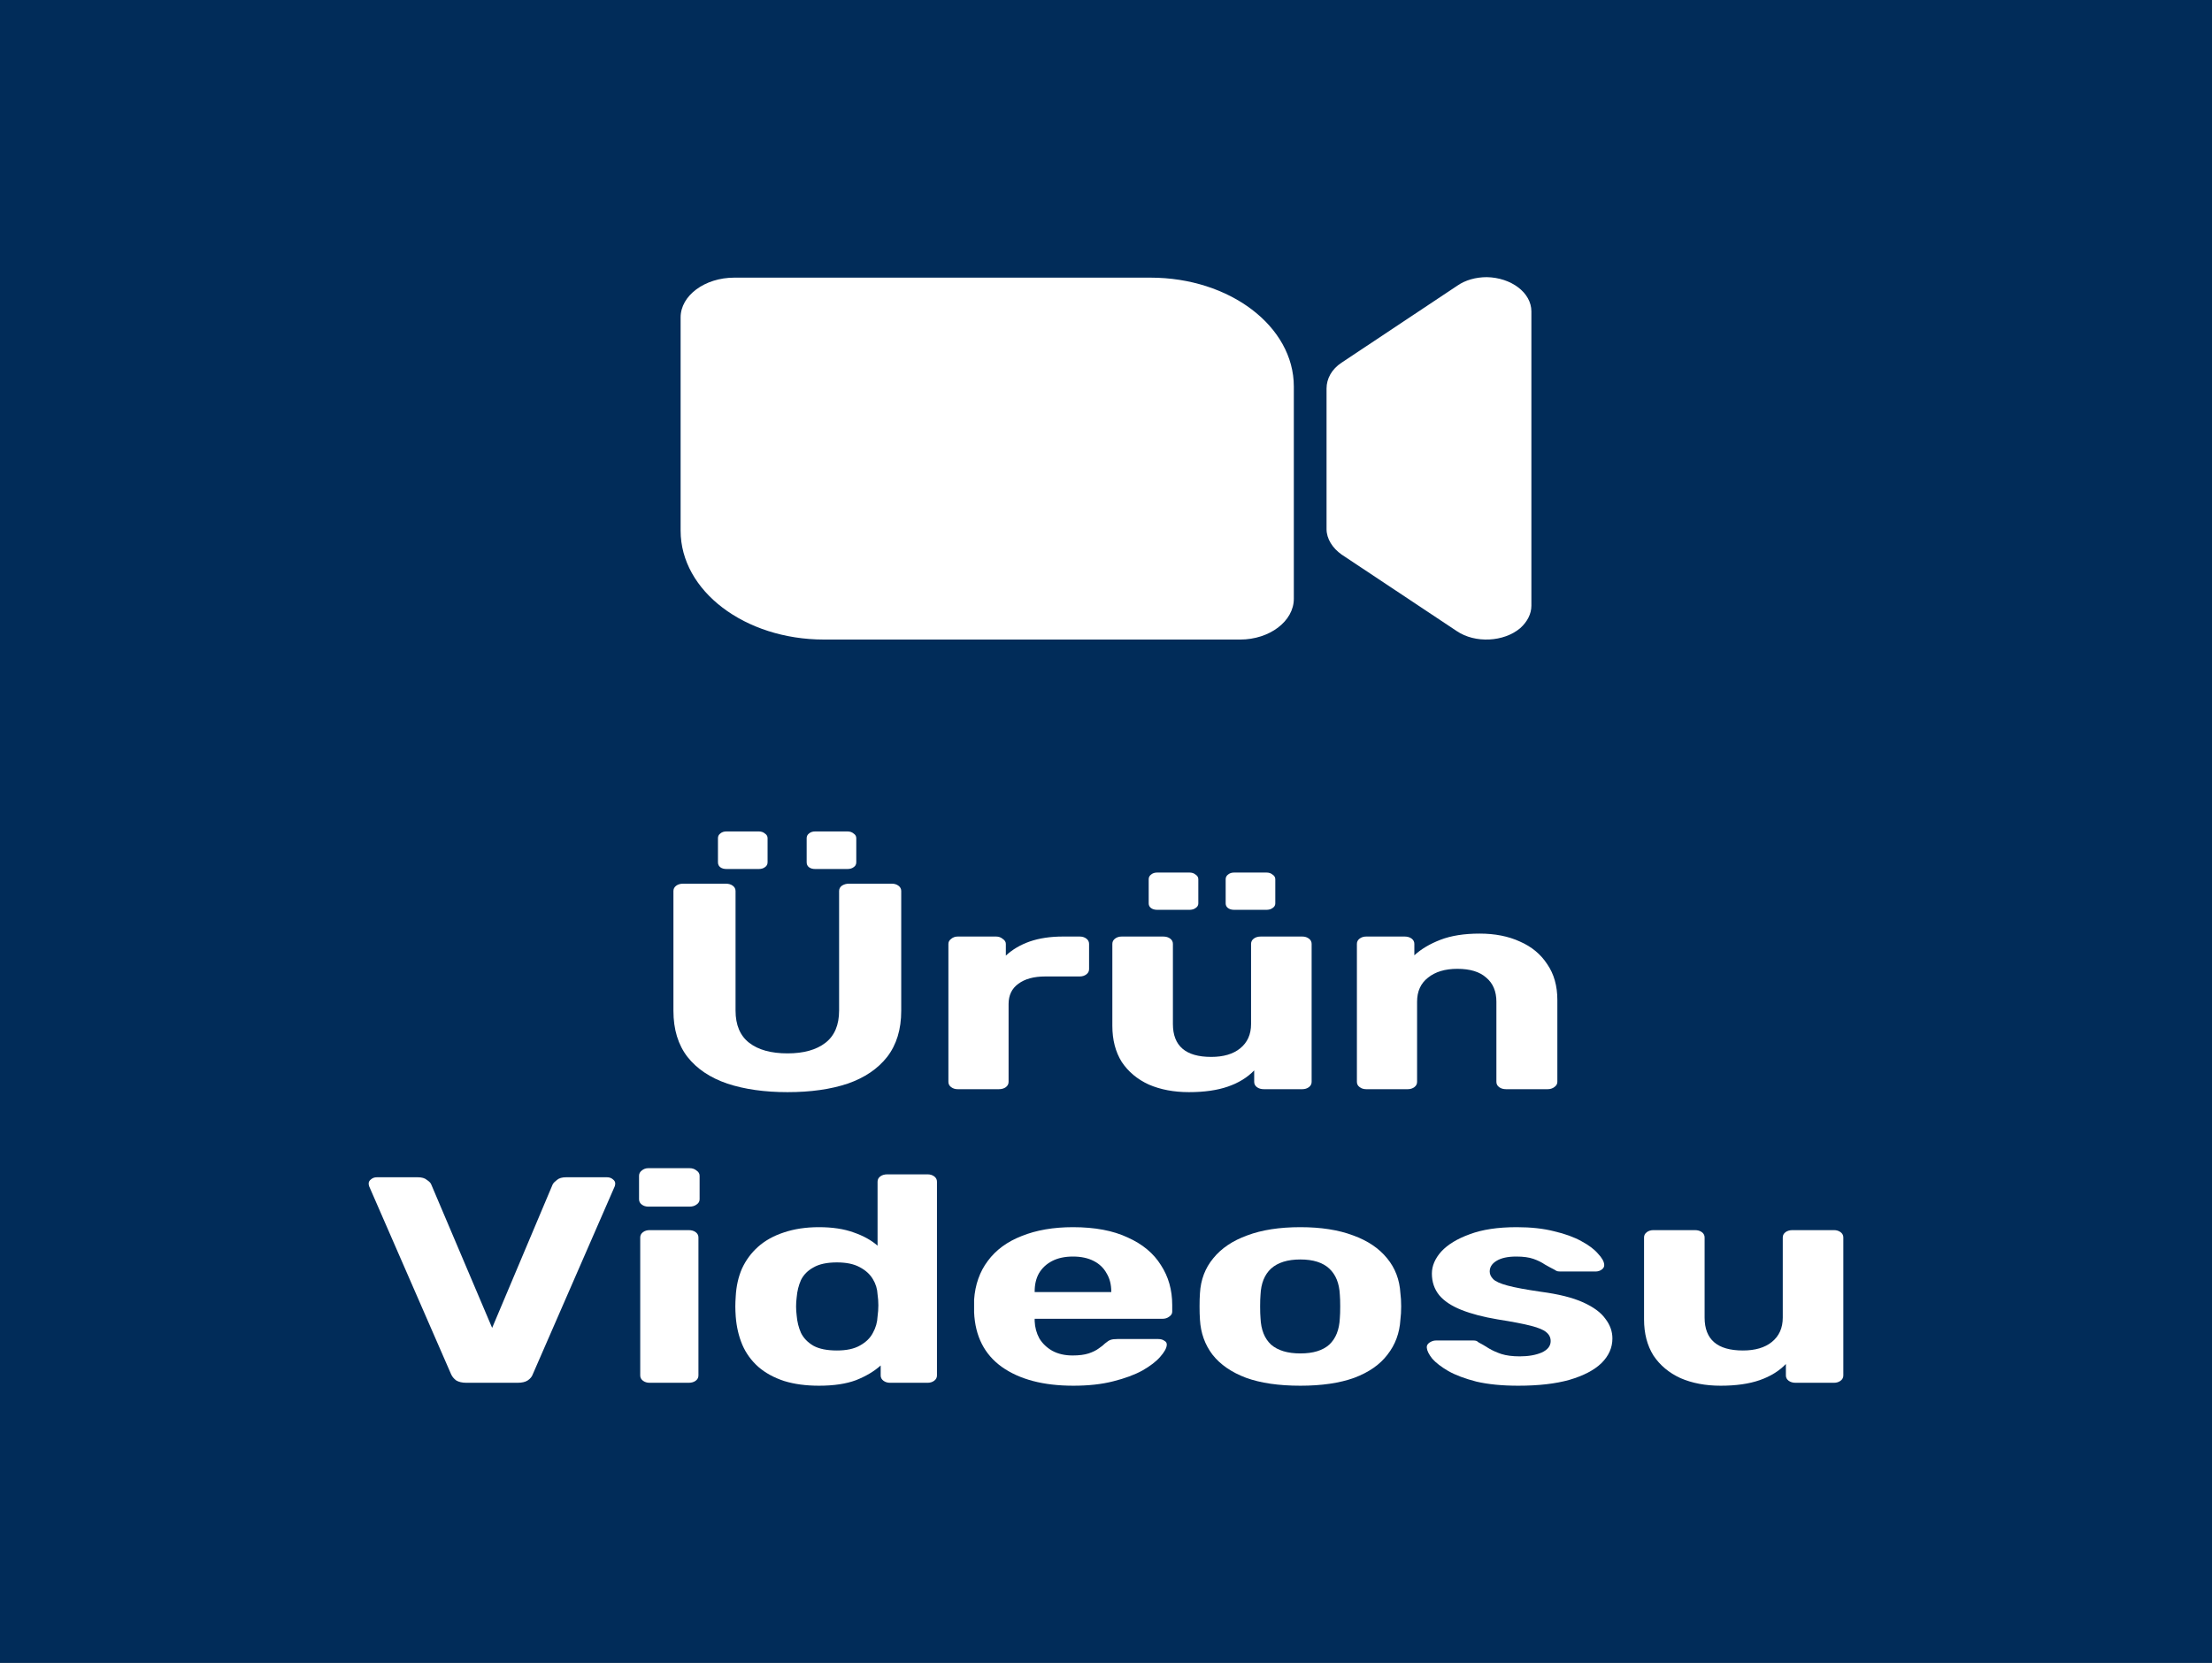
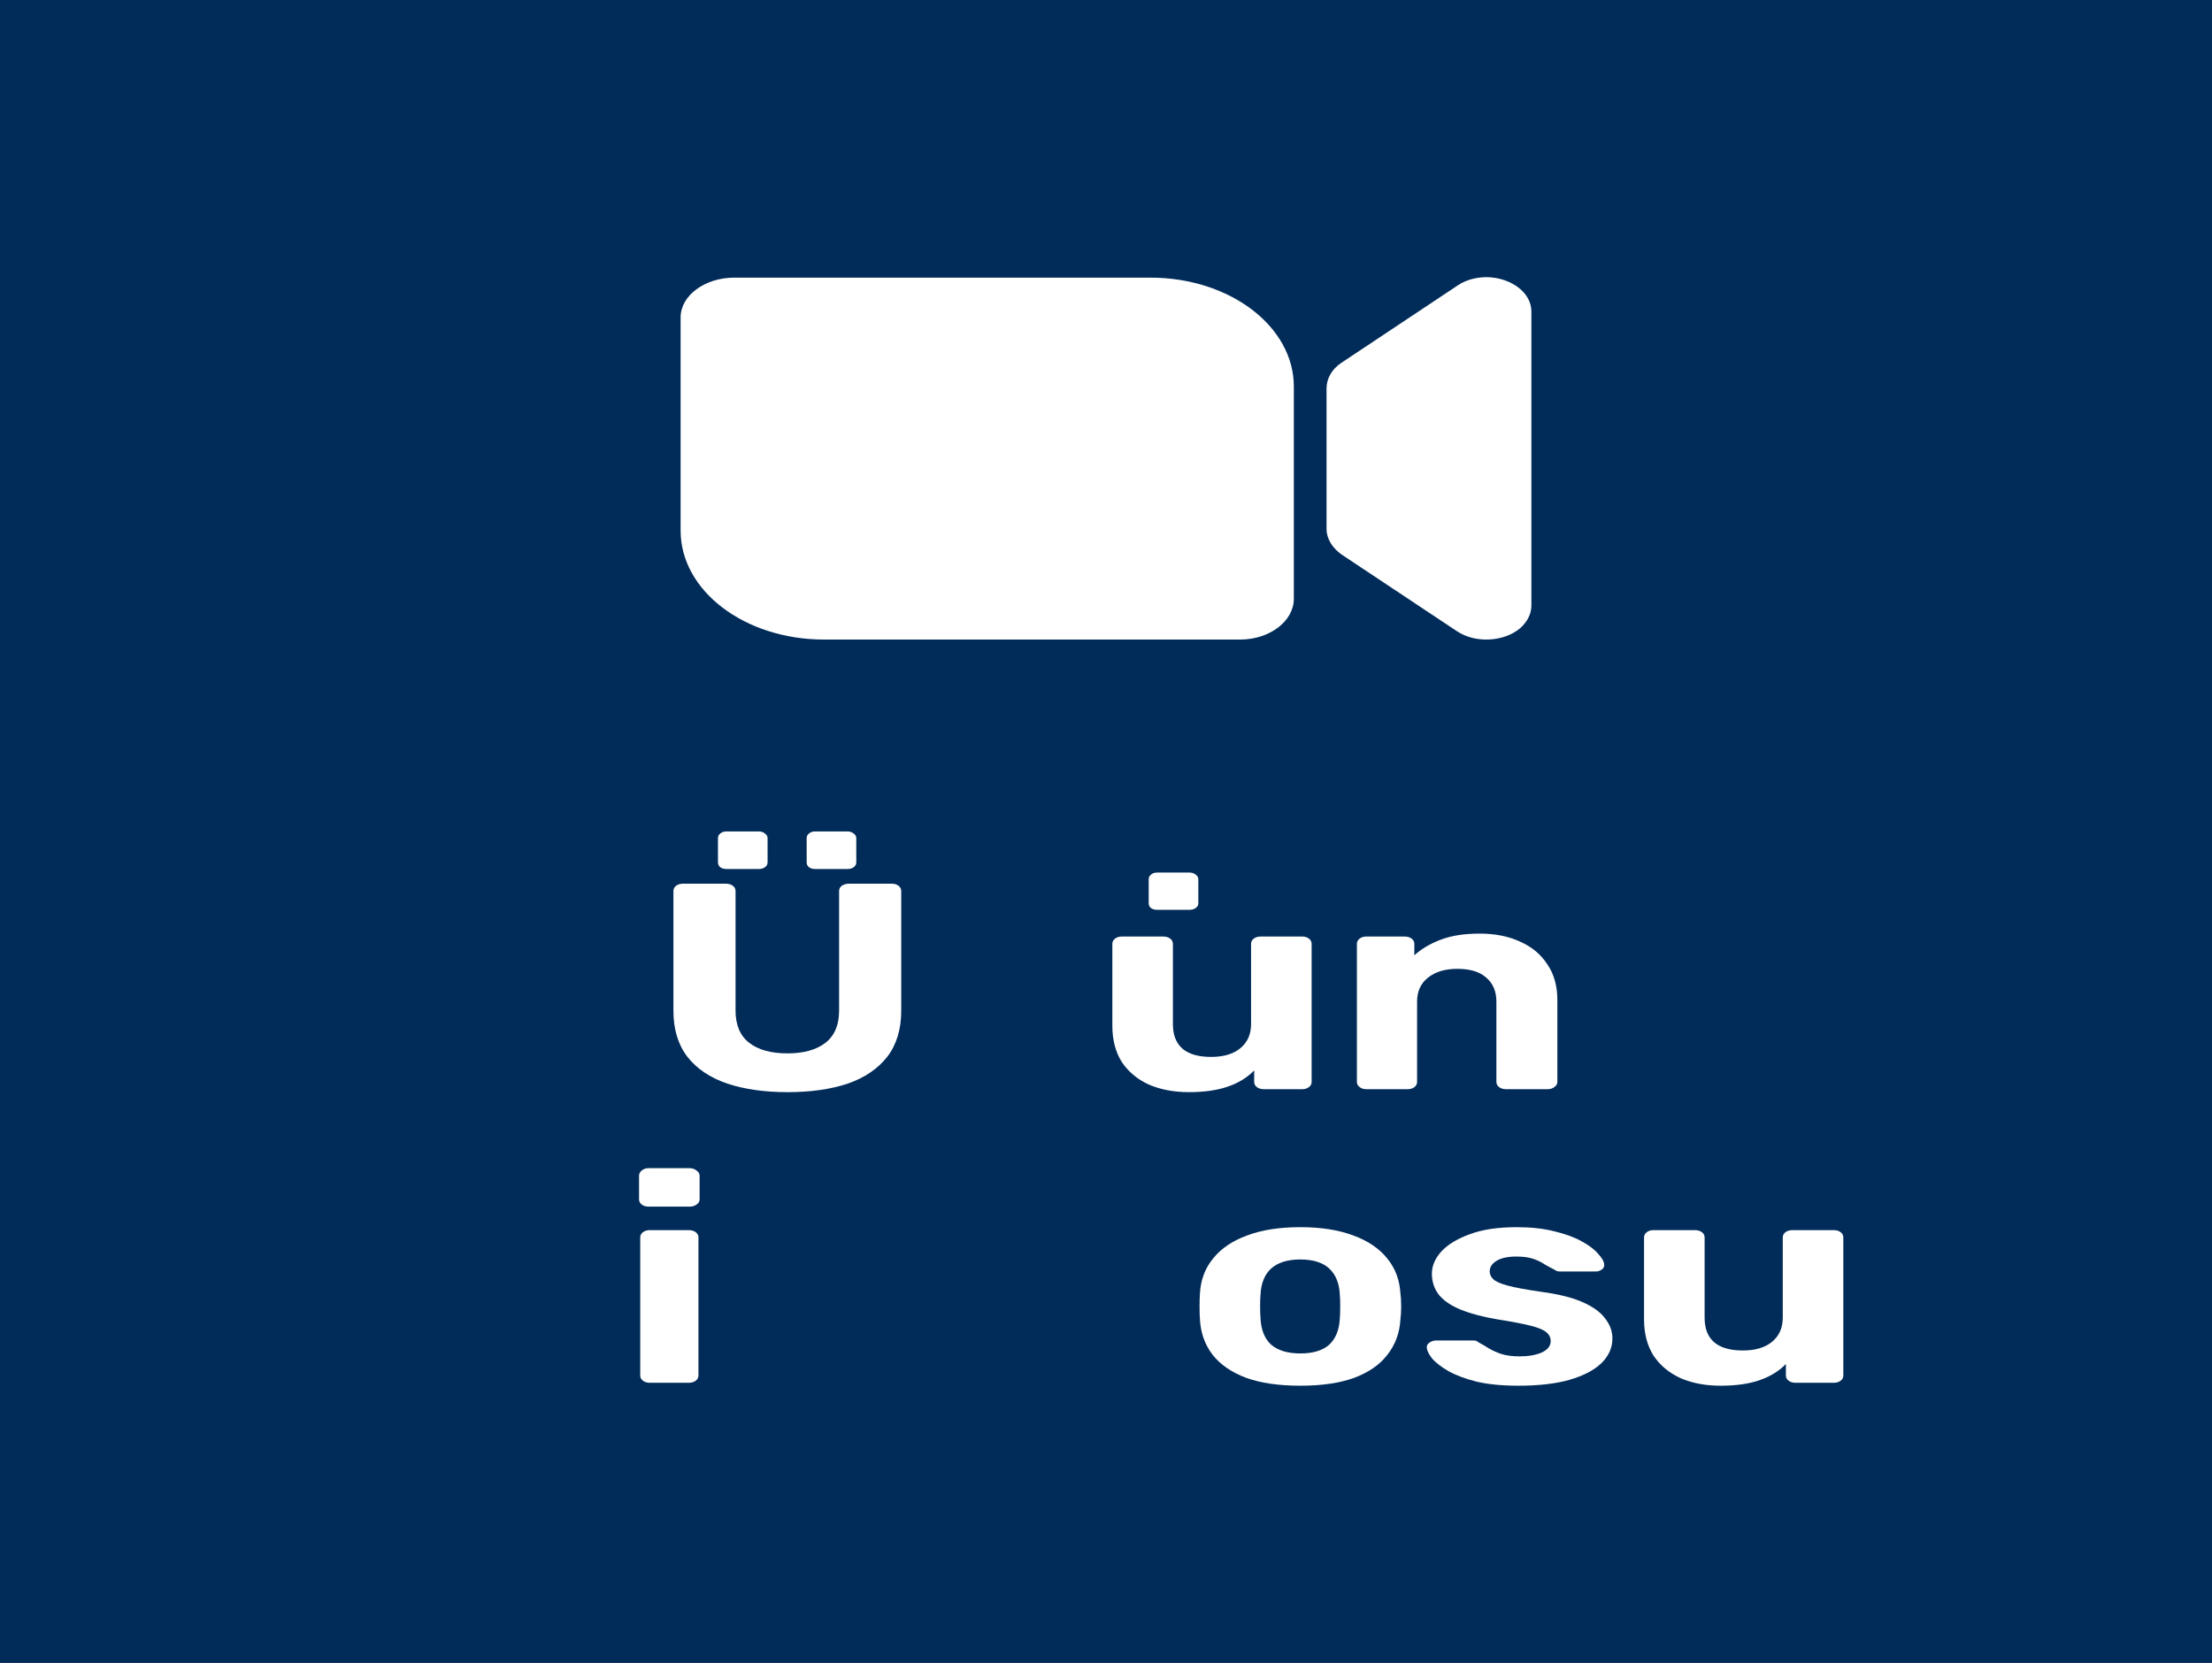
<svg xmlns="http://www.w3.org/2000/svg" width="129" height="97" viewBox="0 0 129 97" fill="none">
  <rect x="0" y="0" width="129" height="97" fill="#808080" stroke="none" />
  <g clip-path="url(#clip0_3410_357)">
    <path d="M129 0H0V97H129V0Z" fill="#012C59" />
    <path d="M78.24 32.348L84.957 36.814C86.025 37.539 87.705 37.452 88.659 36.64C89.079 36.263 89.308 35.799 89.308 35.335V18.168C89.308 17.066 88.125 16.196 86.713 16.167C86.064 16.167 85.453 16.341 84.995 16.66L78.24 21.155C77.667 21.532 77.362 22.083 77.362 22.663V30.869C77.362 31.42 77.705 31.971 78.24 32.348Z" fill="white" />
    <path d="M39.692 18.515V30.956C39.692 34.465 43.433 37.307 48.051 37.307H72.324C74.041 37.307 75.454 36.234 75.454 34.929V22.546C75.454 19.038 71.713 16.196 67.095 16.196H42.822C41.104 16.196 39.692 17.239 39.692 18.515Z" fill="white" />
    <path d="M45.927 63.708C44.59 63.708 43.42 63.542 42.417 63.211C41.415 62.868 40.64 62.349 40.093 61.653C39.546 60.945 39.273 60.048 39.273 58.964V51.977C39.273 51.851 39.326 51.748 39.432 51.668C39.538 51.588 39.675 51.548 39.842 51.548H42.326C42.493 51.548 42.63 51.588 42.736 51.668C42.843 51.748 42.896 51.851 42.896 51.977V58.947C42.896 59.791 43.162 60.419 43.693 60.831C44.225 61.242 44.969 61.447 45.927 61.447C46.868 61.447 47.605 61.242 48.137 60.831C48.669 60.419 48.935 59.791 48.935 58.947V51.977C48.935 51.851 48.988 51.748 49.094 51.668C49.216 51.588 49.352 51.548 49.504 51.548H52.011C52.163 51.548 52.292 51.588 52.398 51.668C52.505 51.748 52.558 51.851 52.558 51.977V58.964C52.558 60.048 52.284 60.945 51.737 61.653C51.191 62.349 50.423 62.868 49.436 63.211C48.448 63.542 47.279 63.708 45.927 63.708Z" fill="white" />
    <path d="M47.545 50.692C47.393 50.692 47.271 50.658 47.18 50.589C47.089 50.521 47.043 50.424 47.043 50.298V48.894C47.043 48.78 47.089 48.688 47.18 48.62C47.271 48.54 47.393 48.5 47.545 48.5H49.413C49.565 48.5 49.687 48.54 49.778 48.62C49.884 48.688 49.937 48.78 49.937 48.894V50.298C49.937 50.424 49.884 50.521 49.778 50.589C49.687 50.658 49.565 50.692 49.413 50.692H47.545Z" fill="white" />
    <path d="M42.372 50.692C42.22 50.692 42.098 50.658 42.007 50.589C41.916 50.521 41.87 50.424 41.87 50.298V48.894C41.87 48.78 41.916 48.688 42.007 48.62C42.098 48.54 42.22 48.5 42.372 48.5H44.24C44.392 48.5 44.514 48.54 44.605 48.62C44.711 48.688 44.764 48.78 44.764 48.894V50.298C44.764 50.424 44.711 50.521 44.605 50.589C44.514 50.658 44.392 50.692 44.24 50.692H42.372Z" fill="white" />
-     <path d="M55.856 63.536C55.704 63.536 55.575 63.496 55.469 63.417C55.362 63.337 55.309 63.234 55.309 63.108V55.059C55.309 54.945 55.362 54.848 55.469 54.768C55.575 54.677 55.704 54.631 55.856 54.631H58.089C58.241 54.631 58.37 54.677 58.477 54.768C58.598 54.848 58.659 54.945 58.659 55.059V55.744C59.039 55.39 59.502 55.116 60.049 54.922C60.611 54.728 61.257 54.631 61.986 54.631H62.966C63.118 54.631 63.247 54.671 63.353 54.751C63.46 54.831 63.513 54.934 63.513 55.059V56.532C63.513 56.658 63.46 56.76 63.353 56.84C63.247 56.92 63.118 56.96 62.966 56.96H60.961C60.292 56.96 59.768 57.103 59.388 57.388C59.008 57.662 58.819 58.056 58.819 58.57V63.108C58.819 63.234 58.765 63.337 58.659 63.417C58.553 63.496 58.416 63.536 58.249 63.536H55.856Z" fill="white" />
    <path d="M66.99 63.263C67.673 63.559 68.456 63.708 69.337 63.708C70.233 63.708 70.993 63.599 71.615 63.382C72.238 63.165 72.747 62.852 73.142 62.44V63.108C73.142 63.234 73.195 63.337 73.302 63.417C73.408 63.496 73.545 63.536 73.712 63.536H75.945C76.097 63.536 76.226 63.496 76.332 63.417C76.439 63.337 76.492 63.234 76.492 63.108V55.059C76.492 54.934 76.439 54.831 76.332 54.751C76.226 54.671 76.097 54.631 75.945 54.631H73.53C73.362 54.631 73.226 54.671 73.119 54.751C73.013 54.831 72.96 54.934 72.96 55.059V59.734C72.96 60.34 72.747 60.813 72.322 61.156C71.912 61.487 71.35 61.653 70.635 61.653C69.147 61.653 68.402 61.013 68.402 59.734V55.059C68.402 54.934 68.349 54.831 68.243 54.751C68.136 54.671 68 54.631 67.833 54.631H65.417C65.265 54.631 65.136 54.671 65.03 54.751C64.924 54.831 64.87 54.934 64.87 55.059V59.837C64.87 60.659 65.053 61.361 65.417 61.944C65.797 62.515 66.321 62.954 66.99 63.263Z" fill="white" />
-     <path d="M71.615 52.97C71.707 53.038 71.828 53.073 71.98 53.073H73.849C74.001 53.073 74.122 53.038 74.213 52.97C74.32 52.901 74.373 52.81 74.373 52.696V51.291C74.373 51.177 74.32 51.086 74.213 51.018C74.122 50.938 74.001 50.898 73.849 50.898H71.98C71.828 50.898 71.707 50.938 71.615 51.018C71.524 51.086 71.479 51.177 71.479 51.291V52.696C71.479 52.81 71.524 52.901 71.615 52.97Z" fill="white" />
    <path d="M67.126 52.97C67.218 53.038 67.339 53.073 67.491 53.073H69.359C69.511 53.073 69.633 53.038 69.724 52.97C69.831 52.901 69.884 52.81 69.884 52.696V51.291C69.884 51.177 69.831 51.086 69.724 51.018C69.633 50.938 69.511 50.898 69.359 50.898H67.491C67.339 50.898 67.218 50.938 67.126 51.018C67.035 51.086 66.99 51.177 66.99 51.291V52.696C66.99 52.81 67.035 52.901 67.126 52.97Z" fill="white" />
    <path d="M79.679 63.536C79.527 63.536 79.398 63.496 79.292 63.416C79.185 63.337 79.132 63.234 79.132 63.108V55.059C79.132 54.934 79.185 54.831 79.292 54.751C79.398 54.671 79.527 54.631 79.679 54.631H81.912C82.079 54.631 82.216 54.671 82.323 54.751C82.429 54.831 82.482 54.934 82.482 55.059V55.727C82.877 55.362 83.386 55.059 84.009 54.819C84.632 54.58 85.391 54.46 86.287 54.46C87.184 54.46 87.966 54.614 88.635 54.922C89.318 55.219 89.85 55.658 90.23 56.241C90.625 56.812 90.822 57.508 90.822 58.33V63.108C90.822 63.234 90.761 63.337 90.64 63.416C90.534 63.496 90.404 63.536 90.253 63.536H87.837C87.67 63.536 87.533 63.496 87.427 63.416C87.32 63.337 87.267 63.234 87.267 63.108V58.433C87.267 57.828 87.07 57.36 86.675 57.029C86.295 56.686 85.733 56.515 84.989 56.515C84.275 56.515 83.705 56.686 83.28 57.029C82.854 57.36 82.642 57.828 82.642 58.433V63.108C82.642 63.234 82.588 63.337 82.482 63.416C82.376 63.496 82.246 63.536 82.095 63.536H79.679Z" fill="white" />
-     <path d="M26.604 80.525C26.756 80.616 26.954 80.662 27.197 80.662H30.182C30.44 80.662 30.638 80.616 30.775 80.525C30.926 80.422 31.025 80.302 31.071 80.165L35.856 69.188C35.871 69.131 35.879 69.079 35.879 69.034C35.879 68.942 35.833 68.862 35.742 68.794C35.651 68.714 35.537 68.674 35.4 68.674H33.008C32.78 68.674 32.605 68.725 32.483 68.828C32.362 68.919 32.278 69.005 32.233 69.085L28.701 77.46L25.146 69.085C25.116 69.005 25.032 68.919 24.895 68.828C24.774 68.725 24.599 68.674 24.371 68.674H21.979C21.842 68.674 21.728 68.714 21.637 68.794C21.546 68.862 21.5 68.942 21.5 69.034C21.5 69.079 21.508 69.131 21.523 69.188L26.308 80.165C26.369 80.302 26.468 80.422 26.604 80.525Z" fill="white" />
    <path d="M37.884 80.662C37.732 80.662 37.603 80.622 37.496 80.542C37.39 80.462 37.337 80.36 37.337 80.234V72.185C37.337 72.059 37.39 71.957 37.496 71.877C37.603 71.797 37.732 71.757 37.884 71.757H40.162C40.33 71.757 40.466 71.797 40.573 71.877C40.679 71.957 40.732 72.059 40.732 72.185V80.234C40.732 80.36 40.679 80.462 40.573 80.542C40.466 80.622 40.33 80.662 40.162 80.662H37.884Z" fill="white" />
    <path d="M37.815 70.387C37.663 70.387 37.534 70.347 37.428 70.267C37.322 70.187 37.268 70.084 37.268 69.959V68.588C37.268 68.463 37.322 68.36 37.428 68.28C37.534 68.189 37.663 68.143 37.815 68.143H40.208C40.375 68.143 40.512 68.189 40.618 68.28C40.74 68.36 40.8 68.463 40.8 68.588V69.959C40.8 70.084 40.74 70.187 40.618 70.267C40.512 70.347 40.375 70.387 40.208 70.387H37.815Z" fill="white" />
-     <path fill-rule="evenodd" clip-rule="evenodd" d="M45.732 80.559C46.324 80.742 47 80.833 47.76 80.833C48.626 80.833 49.347 80.725 49.925 80.508C50.502 80.279 50.98 79.994 51.36 79.652V80.234C51.36 80.359 51.413 80.462 51.52 80.542C51.626 80.622 51.755 80.662 51.907 80.662H54.095C54.247 80.662 54.376 80.622 54.482 80.542C54.589 80.462 54.642 80.359 54.642 80.234V68.931C54.642 68.805 54.589 68.703 54.482 68.623C54.376 68.543 54.247 68.503 54.095 68.503H51.748C51.581 68.503 51.444 68.543 51.337 68.623C51.231 68.703 51.178 68.805 51.178 68.931V72.664C50.813 72.345 50.35 72.088 49.788 71.894C49.226 71.688 48.55 71.585 47.76 71.585C47 71.585 46.317 71.688 45.709 71.894C45.117 72.088 44.615 72.367 44.205 72.733C43.81 73.087 43.498 73.509 43.271 74C43.058 74.491 42.937 75.033 42.906 75.627C42.891 75.832 42.883 76.027 42.883 76.209C42.883 76.381 42.891 76.575 42.906 76.792C42.952 77.397 43.081 77.951 43.294 78.453C43.506 78.944 43.818 79.372 44.228 79.737C44.638 80.091 45.139 80.365 45.732 80.559ZM50.153 78.487C49.818 78.681 49.37 78.778 48.808 78.778C48.231 78.778 47.775 78.687 47.441 78.504C47.107 78.31 46.864 78.059 46.712 77.751C46.575 77.442 46.491 77.106 46.461 76.74C46.415 76.386 46.415 76.032 46.461 75.678C46.491 75.313 46.575 74.976 46.712 74.668C46.864 74.36 47.107 74.114 47.441 73.932C47.775 73.737 48.231 73.64 48.808 73.64C49.355 73.64 49.796 73.732 50.13 73.914C50.479 74.097 50.737 74.331 50.905 74.617C51.072 74.891 51.163 75.188 51.178 75.507C51.208 75.713 51.224 75.924 51.224 76.141C51.224 76.358 51.208 76.575 51.178 76.792C51.163 77.134 51.072 77.454 50.905 77.751C50.753 78.047 50.502 78.293 50.153 78.487Z" fill="white" />
-     <path fill-rule="evenodd" clip-rule="evenodd" d="M62.596 80.833C60.849 80.833 59.459 80.468 58.426 79.737C57.408 79.007 56.869 77.945 56.808 76.552V75.815C56.869 74.936 57.135 74.183 57.606 73.555C58.077 72.915 58.738 72.43 59.588 72.099C60.439 71.757 61.434 71.585 62.574 71.585C63.85 71.585 64.913 71.785 65.764 72.185C66.63 72.573 67.275 73.11 67.701 73.795C68.141 74.468 68.362 75.245 68.362 76.124V76.518C68.362 76.632 68.301 76.729 68.179 76.809C68.073 76.889 67.944 76.929 67.792 76.929H60.34V77.066C60.355 77.431 60.447 77.768 60.614 78.076C60.796 78.373 61.047 78.613 61.366 78.795C61.7 78.978 62.095 79.069 62.551 79.069C62.931 79.069 63.242 79.029 63.485 78.95C63.728 78.87 63.925 78.772 64.078 78.658C64.245 78.544 64.366 78.447 64.442 78.367C64.579 78.253 64.685 78.185 64.761 78.162C64.852 78.127 64.989 78.11 65.171 78.11H67.541C67.693 78.11 67.815 78.144 67.906 78.213C68.012 78.27 68.058 78.356 68.043 78.47C68.027 78.653 67.898 78.881 67.655 79.155C67.427 79.418 67.085 79.68 66.63 79.943C66.174 80.194 65.604 80.405 64.921 80.576C64.252 80.748 63.477 80.833 62.596 80.833ZM64.807 75.37V75.336C64.807 74.925 64.716 74.571 64.533 74.274C64.366 73.966 64.115 73.726 63.781 73.555C63.447 73.384 63.044 73.298 62.574 73.298C62.103 73.298 61.7 73.384 61.366 73.555C61.032 73.726 60.773 73.966 60.591 74.274C60.424 74.571 60.34 74.925 60.34 75.336V75.37H64.807Z" fill="white" />
    <path fill-rule="evenodd" clip-rule="evenodd" d="M72.668 80.371C73.518 80.679 74.574 80.833 75.835 80.833C77.081 80.833 78.129 80.679 78.98 80.371C79.83 80.051 80.476 79.6 80.917 79.018C81.373 78.436 81.623 77.756 81.669 76.98C81.699 76.752 81.714 76.495 81.714 76.209C81.714 75.912 81.699 75.656 81.669 75.439C81.623 74.651 81.365 73.972 80.894 73.401C80.423 72.819 79.762 72.373 78.911 72.065C78.061 71.745 77.035 71.585 75.835 71.585C74.62 71.585 73.587 71.745 72.736 72.065C71.885 72.373 71.224 72.819 70.754 73.401C70.282 73.972 70.024 74.651 69.979 75.439C69.963 75.656 69.956 75.912 69.956 76.209C69.956 76.495 69.963 76.752 69.979 76.98C70.024 77.756 70.267 78.436 70.708 79.018C71.164 79.6 71.817 80.051 72.668 80.371ZM77.521 78.436C77.142 78.778 76.579 78.95 75.835 78.95C75.091 78.95 74.521 78.778 74.126 78.436C73.746 78.082 73.541 77.568 73.511 76.894C73.496 76.723 73.488 76.495 73.488 76.209C73.488 75.924 73.496 75.695 73.511 75.524C73.541 74.862 73.746 74.354 74.126 74C74.521 73.646 75.091 73.469 75.835 73.469C76.579 73.469 77.142 73.646 77.521 74C77.901 74.354 78.106 74.862 78.137 75.524C78.152 75.695 78.159 75.924 78.159 76.209C78.159 76.495 78.152 76.723 78.137 76.894C78.106 77.568 77.901 78.082 77.521 78.436Z" fill="white" />
    <path d="M88.541 80.833C87.599 80.833 86.786 80.753 86.103 80.594C85.434 80.422 84.887 80.217 84.462 79.977C84.052 79.737 83.74 79.497 83.528 79.258C83.33 79.007 83.224 78.795 83.209 78.624C83.193 78.498 83.247 78.396 83.368 78.316C83.49 78.236 83.611 78.196 83.733 78.196H85.943C85.989 78.196 86.034 78.202 86.08 78.213C86.126 78.225 86.171 78.253 86.217 78.299C86.414 78.401 86.619 78.521 86.832 78.658C87.044 78.784 87.288 78.892 87.561 78.984C87.85 79.075 88.207 79.121 88.632 79.121C89.133 79.121 89.559 79.046 89.908 78.898C90.258 78.738 90.432 78.516 90.432 78.23C90.432 78.025 90.349 77.853 90.181 77.716C90.03 77.579 89.734 77.454 89.293 77.34C88.852 77.225 88.199 77.1 87.333 76.963C86.513 76.826 85.814 76.643 85.237 76.415C84.659 76.186 84.227 75.901 83.938 75.559C83.649 75.205 83.505 74.782 83.505 74.291C83.505 73.846 83.687 73.418 84.052 73.007C84.432 72.596 84.986 72.259 85.715 71.996C86.445 71.722 87.356 71.585 88.45 71.585C89.285 71.585 90.014 71.665 90.637 71.825C91.275 71.974 91.807 72.168 92.233 72.407C92.658 72.636 92.977 72.876 93.19 73.127C93.418 73.367 93.539 73.578 93.554 73.76C93.569 73.874 93.524 73.972 93.418 74.052C93.311 74.132 93.19 74.171 93.053 74.171H91.025C90.949 74.171 90.88 74.166 90.82 74.154C90.759 74.132 90.706 74.103 90.66 74.069C90.478 73.977 90.288 73.874 90.09 73.76C89.908 73.635 89.688 73.526 89.43 73.435C89.171 73.344 88.837 73.298 88.427 73.298C87.926 73.298 87.538 73.384 87.265 73.555C87.007 73.715 86.877 73.92 86.877 74.171C86.877 74.331 86.946 74.48 87.083 74.617C87.219 74.754 87.5 74.879 87.926 74.993C88.351 75.108 88.997 75.227 89.862 75.353C90.896 75.49 91.716 75.695 92.324 75.97C92.931 76.244 93.364 76.563 93.623 76.929C93.896 77.283 94.033 77.665 94.033 78.076C94.033 78.613 93.82 79.092 93.395 79.515C92.969 79.926 92.346 80.251 91.526 80.491C90.721 80.719 89.726 80.833 88.541 80.833Z" fill="white" />
    <path d="M97.998 80.388C98.681 80.685 99.464 80.833 100.345 80.833C101.241 80.833 102.001 80.725 102.623 80.508C103.246 80.291 103.755 79.977 104.15 79.566V80.234C104.15 80.36 104.203 80.462 104.31 80.542C104.416 80.622 104.553 80.662 104.72 80.662H106.953C107.105 80.662 107.234 80.622 107.341 80.542C107.447 80.462 107.5 80.36 107.5 80.234V72.185C107.5 72.059 107.447 71.957 107.341 71.877C107.234 71.797 107.105 71.757 106.953 71.757H104.538C104.371 71.757 104.234 71.797 104.127 71.877C104.021 71.957 103.968 72.059 103.968 72.185V76.86C103.968 77.465 103.755 77.939 103.33 78.282C102.92 78.613 102.358 78.778 101.644 78.778C100.155 78.778 99.41 78.139 99.41 76.86V72.185C99.41 72.059 99.357 71.957 99.251 71.877C99.145 71.797 99.008 71.757 98.841 71.757H96.425C96.273 71.757 96.144 71.797 96.038 71.877C95.931 71.957 95.878 72.059 95.878 72.185V76.963C95.878 77.785 96.061 78.487 96.425 79.07C96.805 79.64 97.329 80.08 97.998 80.388Z" fill="white" />
  </g>
  <defs>
    <clipPath id="clip0_3410_357">
      <rect width="129" height="97" fill="white" />
    </clipPath>
  </defs>
</svg>